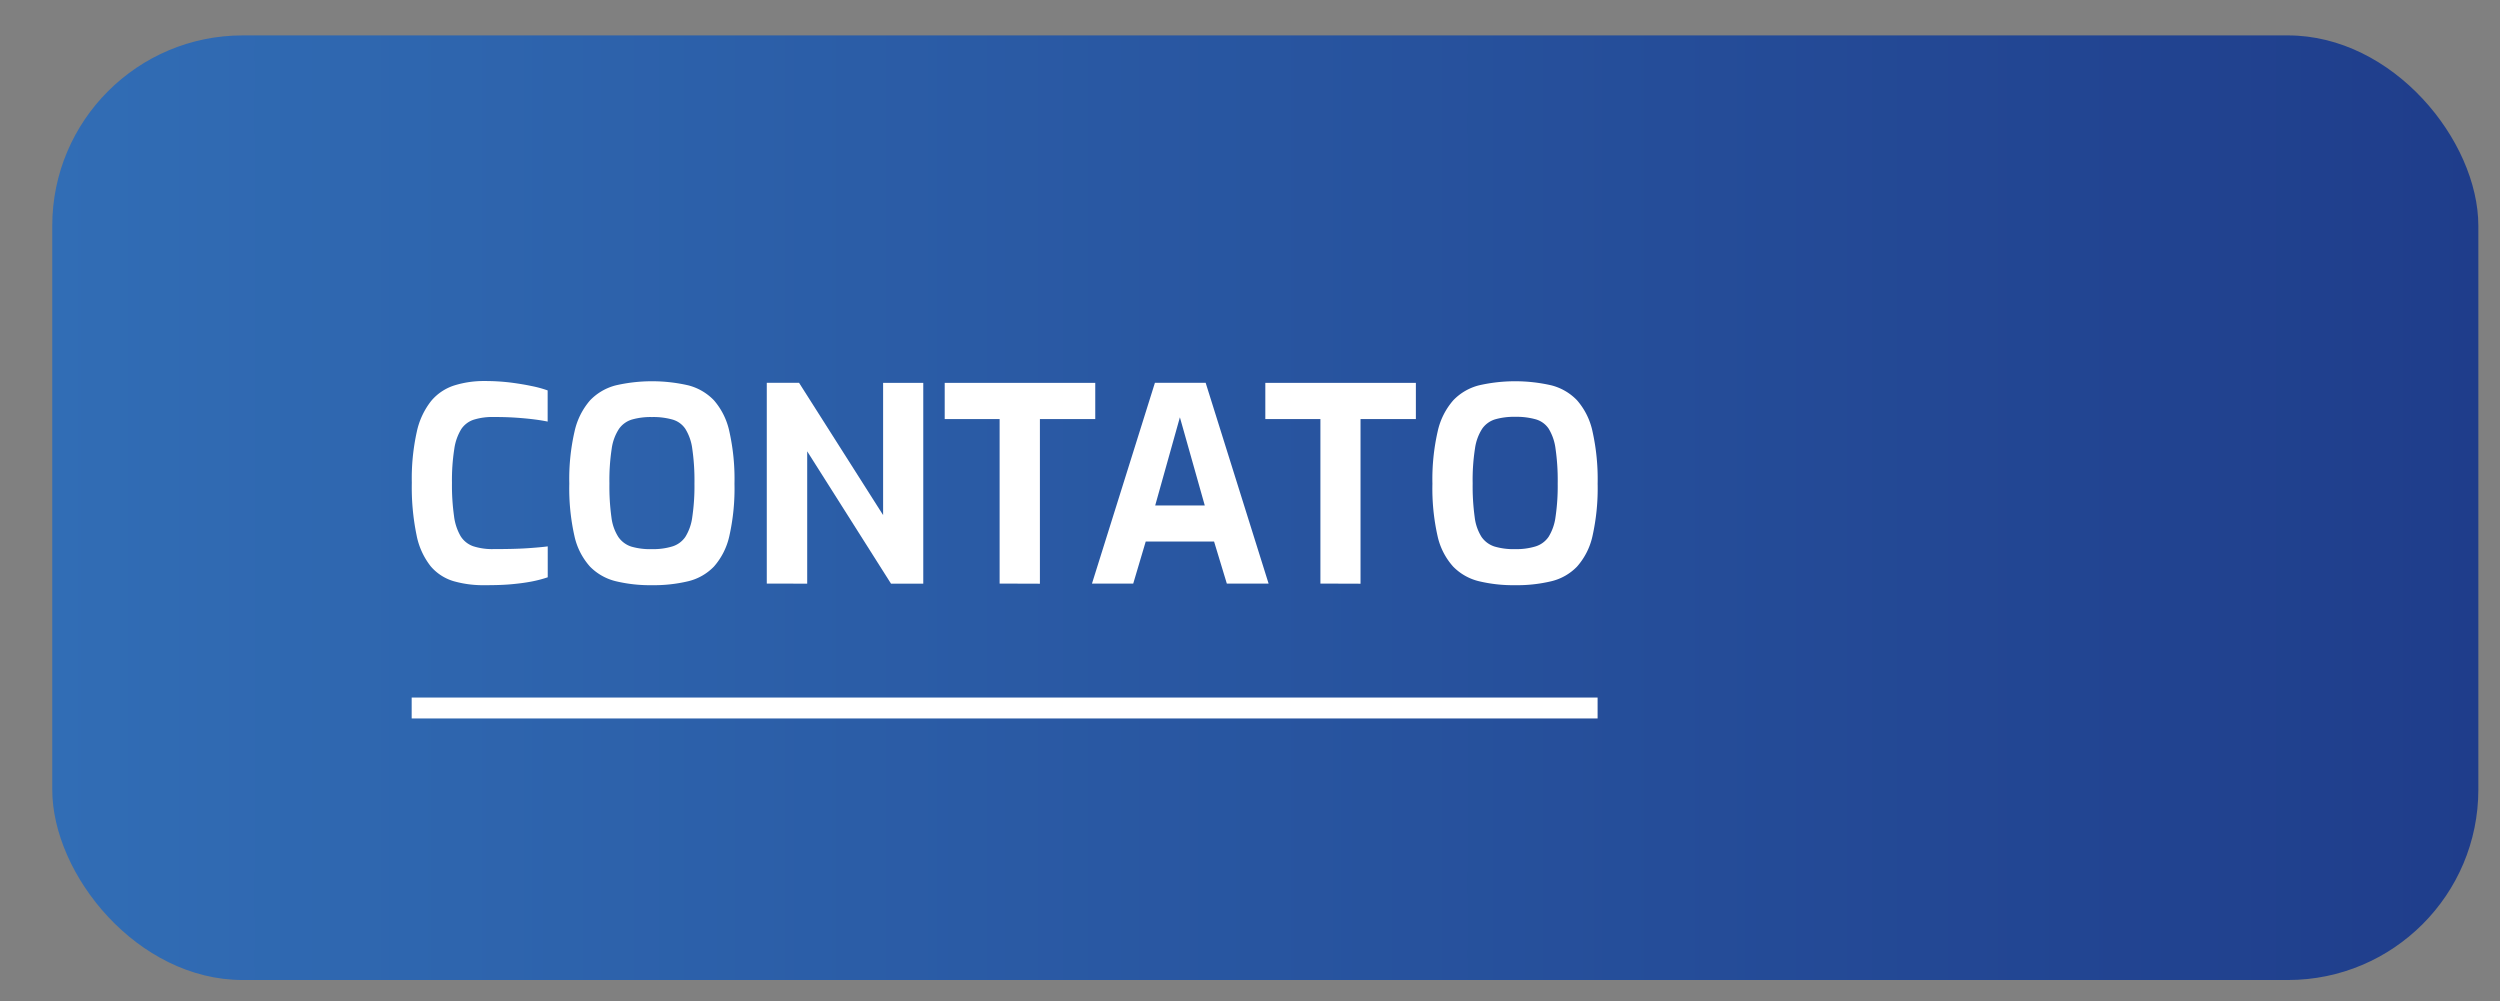
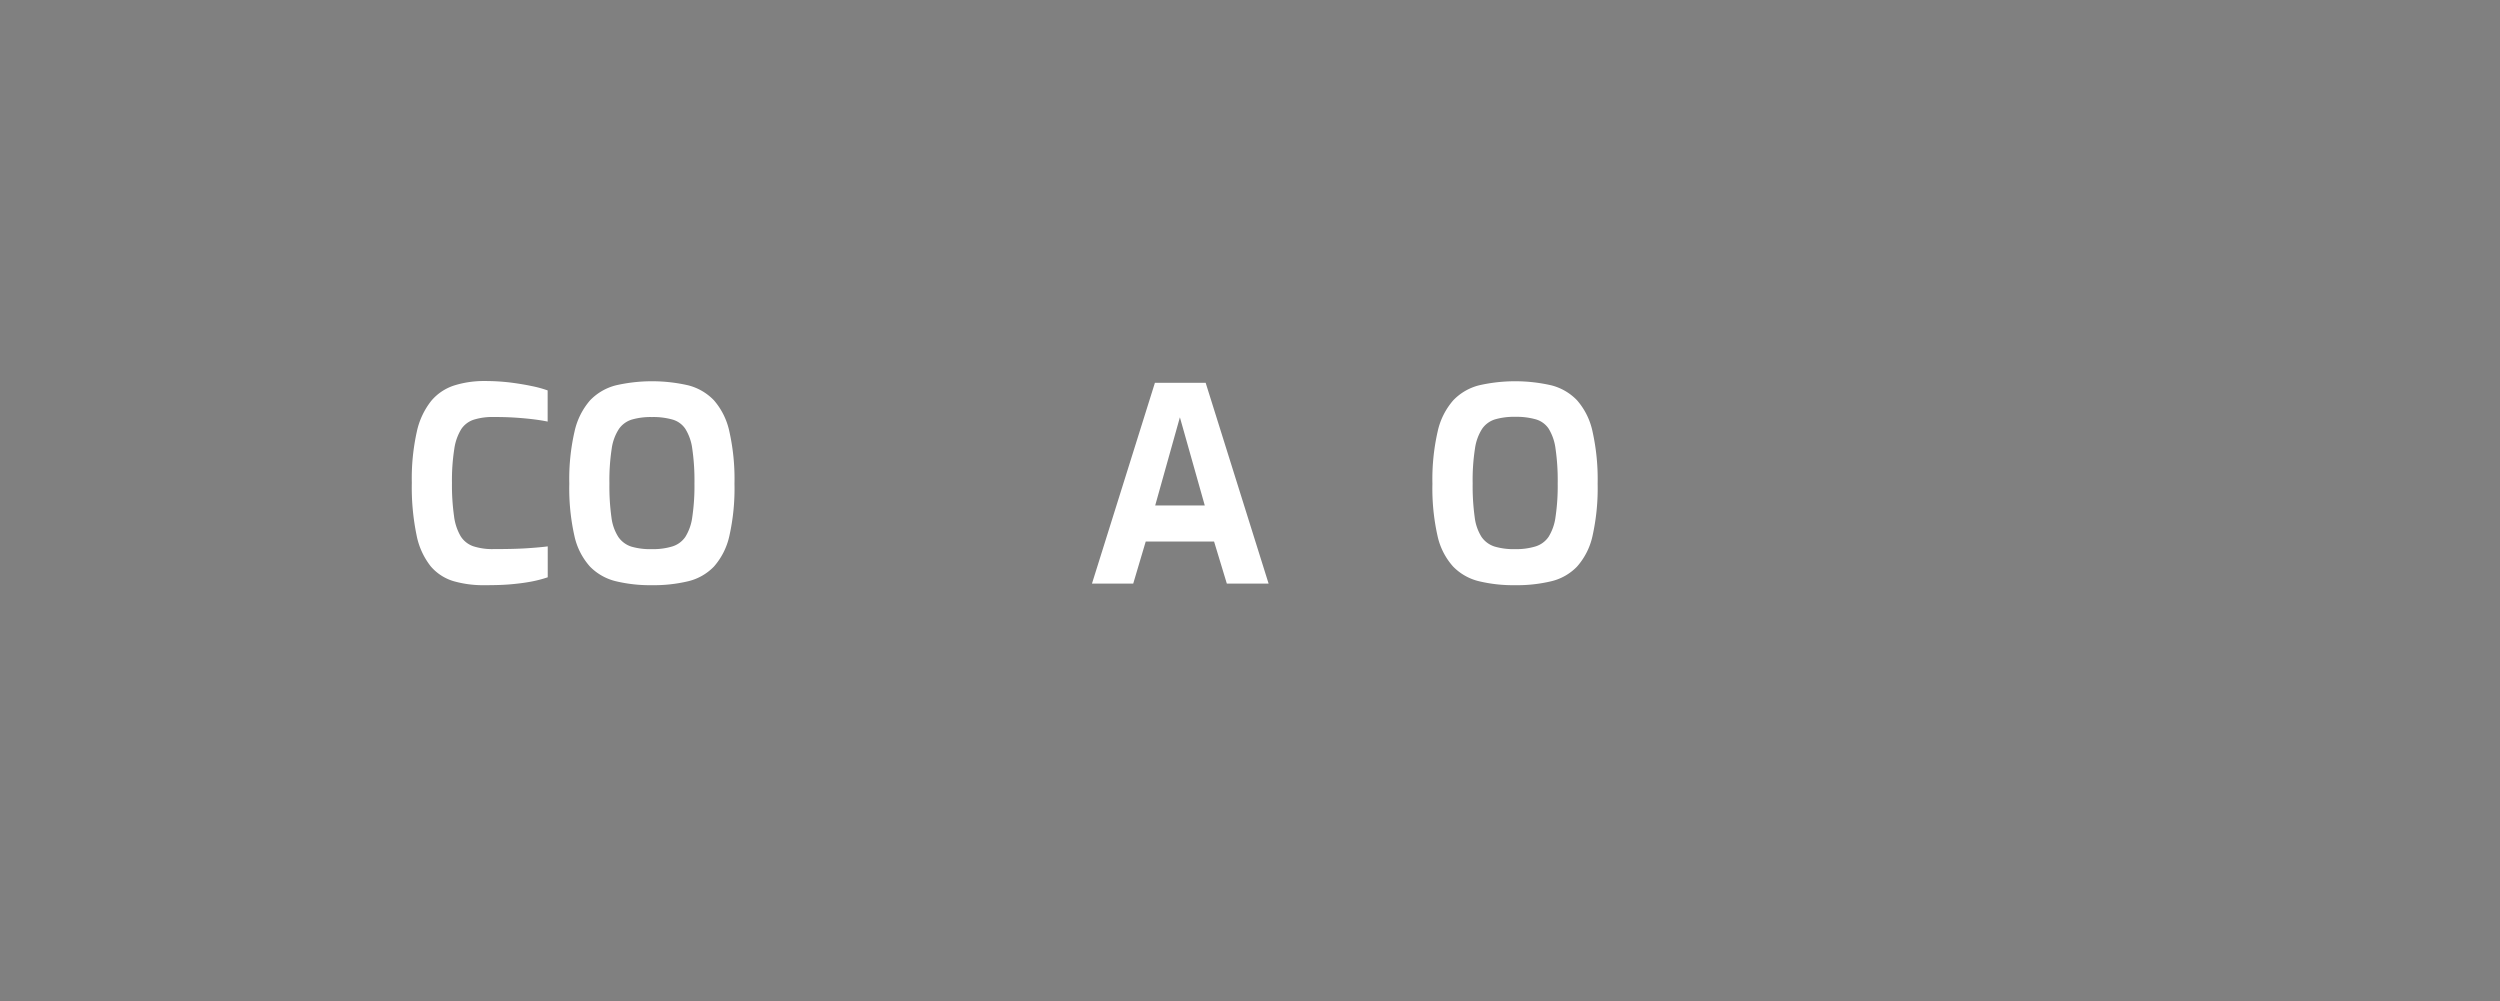
<svg xmlns="http://www.w3.org/2000/svg" id="Camada_1" data-name="Camada 1" viewBox="0 0 572.72 229.41">
  <rect x="0" y="0" width="572.72" height="229.41" fill="#808080" stroke="none" />
  <defs>
    <style>.cls-1{fill:url(#Gradiente_sem_nome_8);}.cls-2{fill:#fff;}</style>
    <linearGradient id="Gradiente_sem_nome_8" x1="11.97" y1="116.32" x2="567.76" y2="116.32" gradientUnits="userSpaceOnUse">
      <stop offset="0" stop-color="#316db5" />
      <stop offset="1" stop-color="#1f3d8b" />
    </linearGradient>
  </defs>
-   <rect class="cls-1" x="11.97" y="8.11" width="555.79" height="216.4" rx="43.64" />
  <path class="cls-2" d="M111,134.06a24.63,24.63,0,0,1-7.12-.93,11,11,0,0,1-5.22-3.41,16.67,16.67,0,0,1-3.23-7.12,54.48,54.48,0,0,1-1.09-12,49.64,49.64,0,0,1,1.15-11.72,17.18,17.18,0,0,1,3.33-7.08,11.46,11.46,0,0,1,5.28-3.51,22.76,22.76,0,0,1,7-1,48,48,0,0,1,5.81.34c1.8.23,3.43.5,4.88.81a25.49,25.49,0,0,1,3.67,1v7.14c-.75-.16-1.75-.33-3-.49s-2.7-.3-4.32-.41-3.31-.15-5.09-.15a14.38,14.38,0,0,0-4.44.59,5.51,5.51,0,0,0-2.93,2.17,11.86,11.86,0,0,0-1.61,4.57,46.41,46.41,0,0,0-.53,7.77,50.71,50.71,0,0,0,.47,7.58,12,12,0,0,0,1.52,4.63,5.57,5.57,0,0,0,2.89,2.3,14.09,14.09,0,0,0,4.63.65c3.15,0,5.7-.06,7.67-.19s3.55-.27,4.76-.43v7.08a28.17,28.17,0,0,1-3.86,1c-1.45.27-3,.47-4.78.62S113.12,134.06,111,134.06Z" />
-   <path class="cls-2" d="M149.37,134.06a33.73,33.73,0,0,1-8.26-.9,12.36,12.36,0,0,1-5.94-3.35,15.41,15.41,0,0,1-3.57-7,49.63,49.63,0,0,1-1.18-12,48.68,48.68,0,0,1,1.21-12,16.14,16.14,0,0,1,3.57-7.12,12.44,12.44,0,0,1,5.91-3.42,37.19,37.19,0,0,1,16.53,0,12.41,12.41,0,0,1,5.9,3.42,15.92,15.92,0,0,1,3.54,7.12,49.87,49.87,0,0,1,1.18,12,49.63,49.63,0,0,1-1.18,12,15.68,15.68,0,0,1-3.54,7,12.14,12.14,0,0,1-5.9,3.35A33.87,33.87,0,0,1,149.37,134.06Zm0-8.26a15,15,0,0,0,4.66-.62A5.6,5.6,0,0,0,157,123a11.3,11.3,0,0,0,1.59-4.53,48.1,48.1,0,0,0,.5-7.68,50.63,50.63,0,0,0-.5-8A11.4,11.4,0,0,0,157,98.24,5.29,5.29,0,0,0,154,96.1a16.18,16.18,0,0,0-4.66-.56,15.65,15.65,0,0,0-4.53.56,5.59,5.59,0,0,0-3,2.14,11,11,0,0,0-1.68,4.57,48,48,0,0,0-.52,8,51.33,51.33,0,0,0,.46,7.68,10.73,10.73,0,0,0,1.59,4.53,5.74,5.74,0,0,0,3,2.21A15.36,15.36,0,0,0,149.37,125.8Z" />
-   <path class="cls-2" d="M175.66,133.69v-46h7.39L202.31,118V87.71h9.2v46h-7.39l-19.2-30.32v30.32Z" />
-   <path class="cls-2" d="M229,133.69V96H216.42V87.71h34.49V96H238.23v37.72Z" />
+   <path class="cls-2" d="M149.37,134.06a33.73,33.73,0,0,1-8.26-.9,12.36,12.36,0,0,1-5.94-3.35,15.41,15.41,0,0,1-3.57-7,49.63,49.63,0,0,1-1.18-12,48.68,48.68,0,0,1,1.21-12,16.14,16.14,0,0,1,3.57-7.12,12.44,12.44,0,0,1,5.91-3.42,37.19,37.19,0,0,1,16.53,0,12.41,12.41,0,0,1,5.9,3.42,15.92,15.92,0,0,1,3.54,7.12,49.87,49.87,0,0,1,1.18,12,49.63,49.63,0,0,1-1.18,12,15.68,15.68,0,0,1-3.54,7,12.14,12.14,0,0,1-5.9,3.35A33.87,33.87,0,0,1,149.37,134.06Zm0-8.26a15,15,0,0,0,4.66-.62A5.6,5.6,0,0,0,157,123a11.3,11.3,0,0,0,1.59-4.53,48.1,48.1,0,0,0,.5-7.68,50.63,50.63,0,0,0-.5-8A11.4,11.4,0,0,0,157,98.24,5.29,5.29,0,0,0,154,96.1a16.18,16.18,0,0,0-4.66-.56,15.65,15.65,0,0,0-4.53.56,5.59,5.59,0,0,0-3,2.14,11,11,0,0,0-1.68,4.57,48,48,0,0,0-.52,8,51.33,51.33,0,0,0,.46,7.68,10.73,10.73,0,0,0,1.59,4.53,5.74,5.74,0,0,0,3,2.21A15.36,15.36,0,0,0,149.37,125.8" />
  <path class="cls-2" d="M250.16,133.69l14.42-46H276.2l14.42,46h-9.57l-2.92-9.63H262.47l-2.86,9.63Zm14.48-17.89H276L270.3,95.6Z" />
-   <path class="cls-2" d="M302.49,133.69V96H289.87V87.71h34.49V96H311.68v37.72Z" />
  <path class="cls-2" d="M347.11,134.06a33.81,33.81,0,0,1-8.27-.9,12.28,12.28,0,0,1-5.93-3.35,15.41,15.41,0,0,1-3.58-7,49.63,49.63,0,0,1-1.18-12,49.17,49.17,0,0,1,1.21-12,16,16,0,0,1,3.58-7.12,12.36,12.36,0,0,1,5.9-3.42,37.19,37.19,0,0,1,16.53,0,12.36,12.36,0,0,1,5.9,3.42,15.82,15.82,0,0,1,3.55,7.12,50.38,50.38,0,0,1,1.18,12,50.14,50.14,0,0,1-1.18,12,15.59,15.59,0,0,1-3.55,7,12.09,12.09,0,0,1-5.9,3.35A33.78,33.78,0,0,1,347.11,134.06Zm0-8.26a15.11,15.11,0,0,0,4.66-.62,5.64,5.64,0,0,0,3-2.21,11.47,11.47,0,0,0,1.58-4.53,48.1,48.1,0,0,0,.5-7.68,50.63,50.63,0,0,0-.5-8,11.56,11.56,0,0,0-1.58-4.57,5.32,5.32,0,0,0-3-2.14,16.27,16.27,0,0,0-4.66-.56,15.67,15.67,0,0,0-4.54.56,5.63,5.63,0,0,0-3,2.14,11.2,11.2,0,0,0-1.67,4.57,46.72,46.72,0,0,0-.53,8,51.33,51.33,0,0,0,.46,7.68A10.87,10.87,0,0,0,339.4,123a5.78,5.78,0,0,0,3,2.21A15.43,15.43,0,0,0,347.11,125.8Z" />
-   <rect class="cls-2" x="94.31" y="159.8" width="271.68" height="4.79" />
</svg>